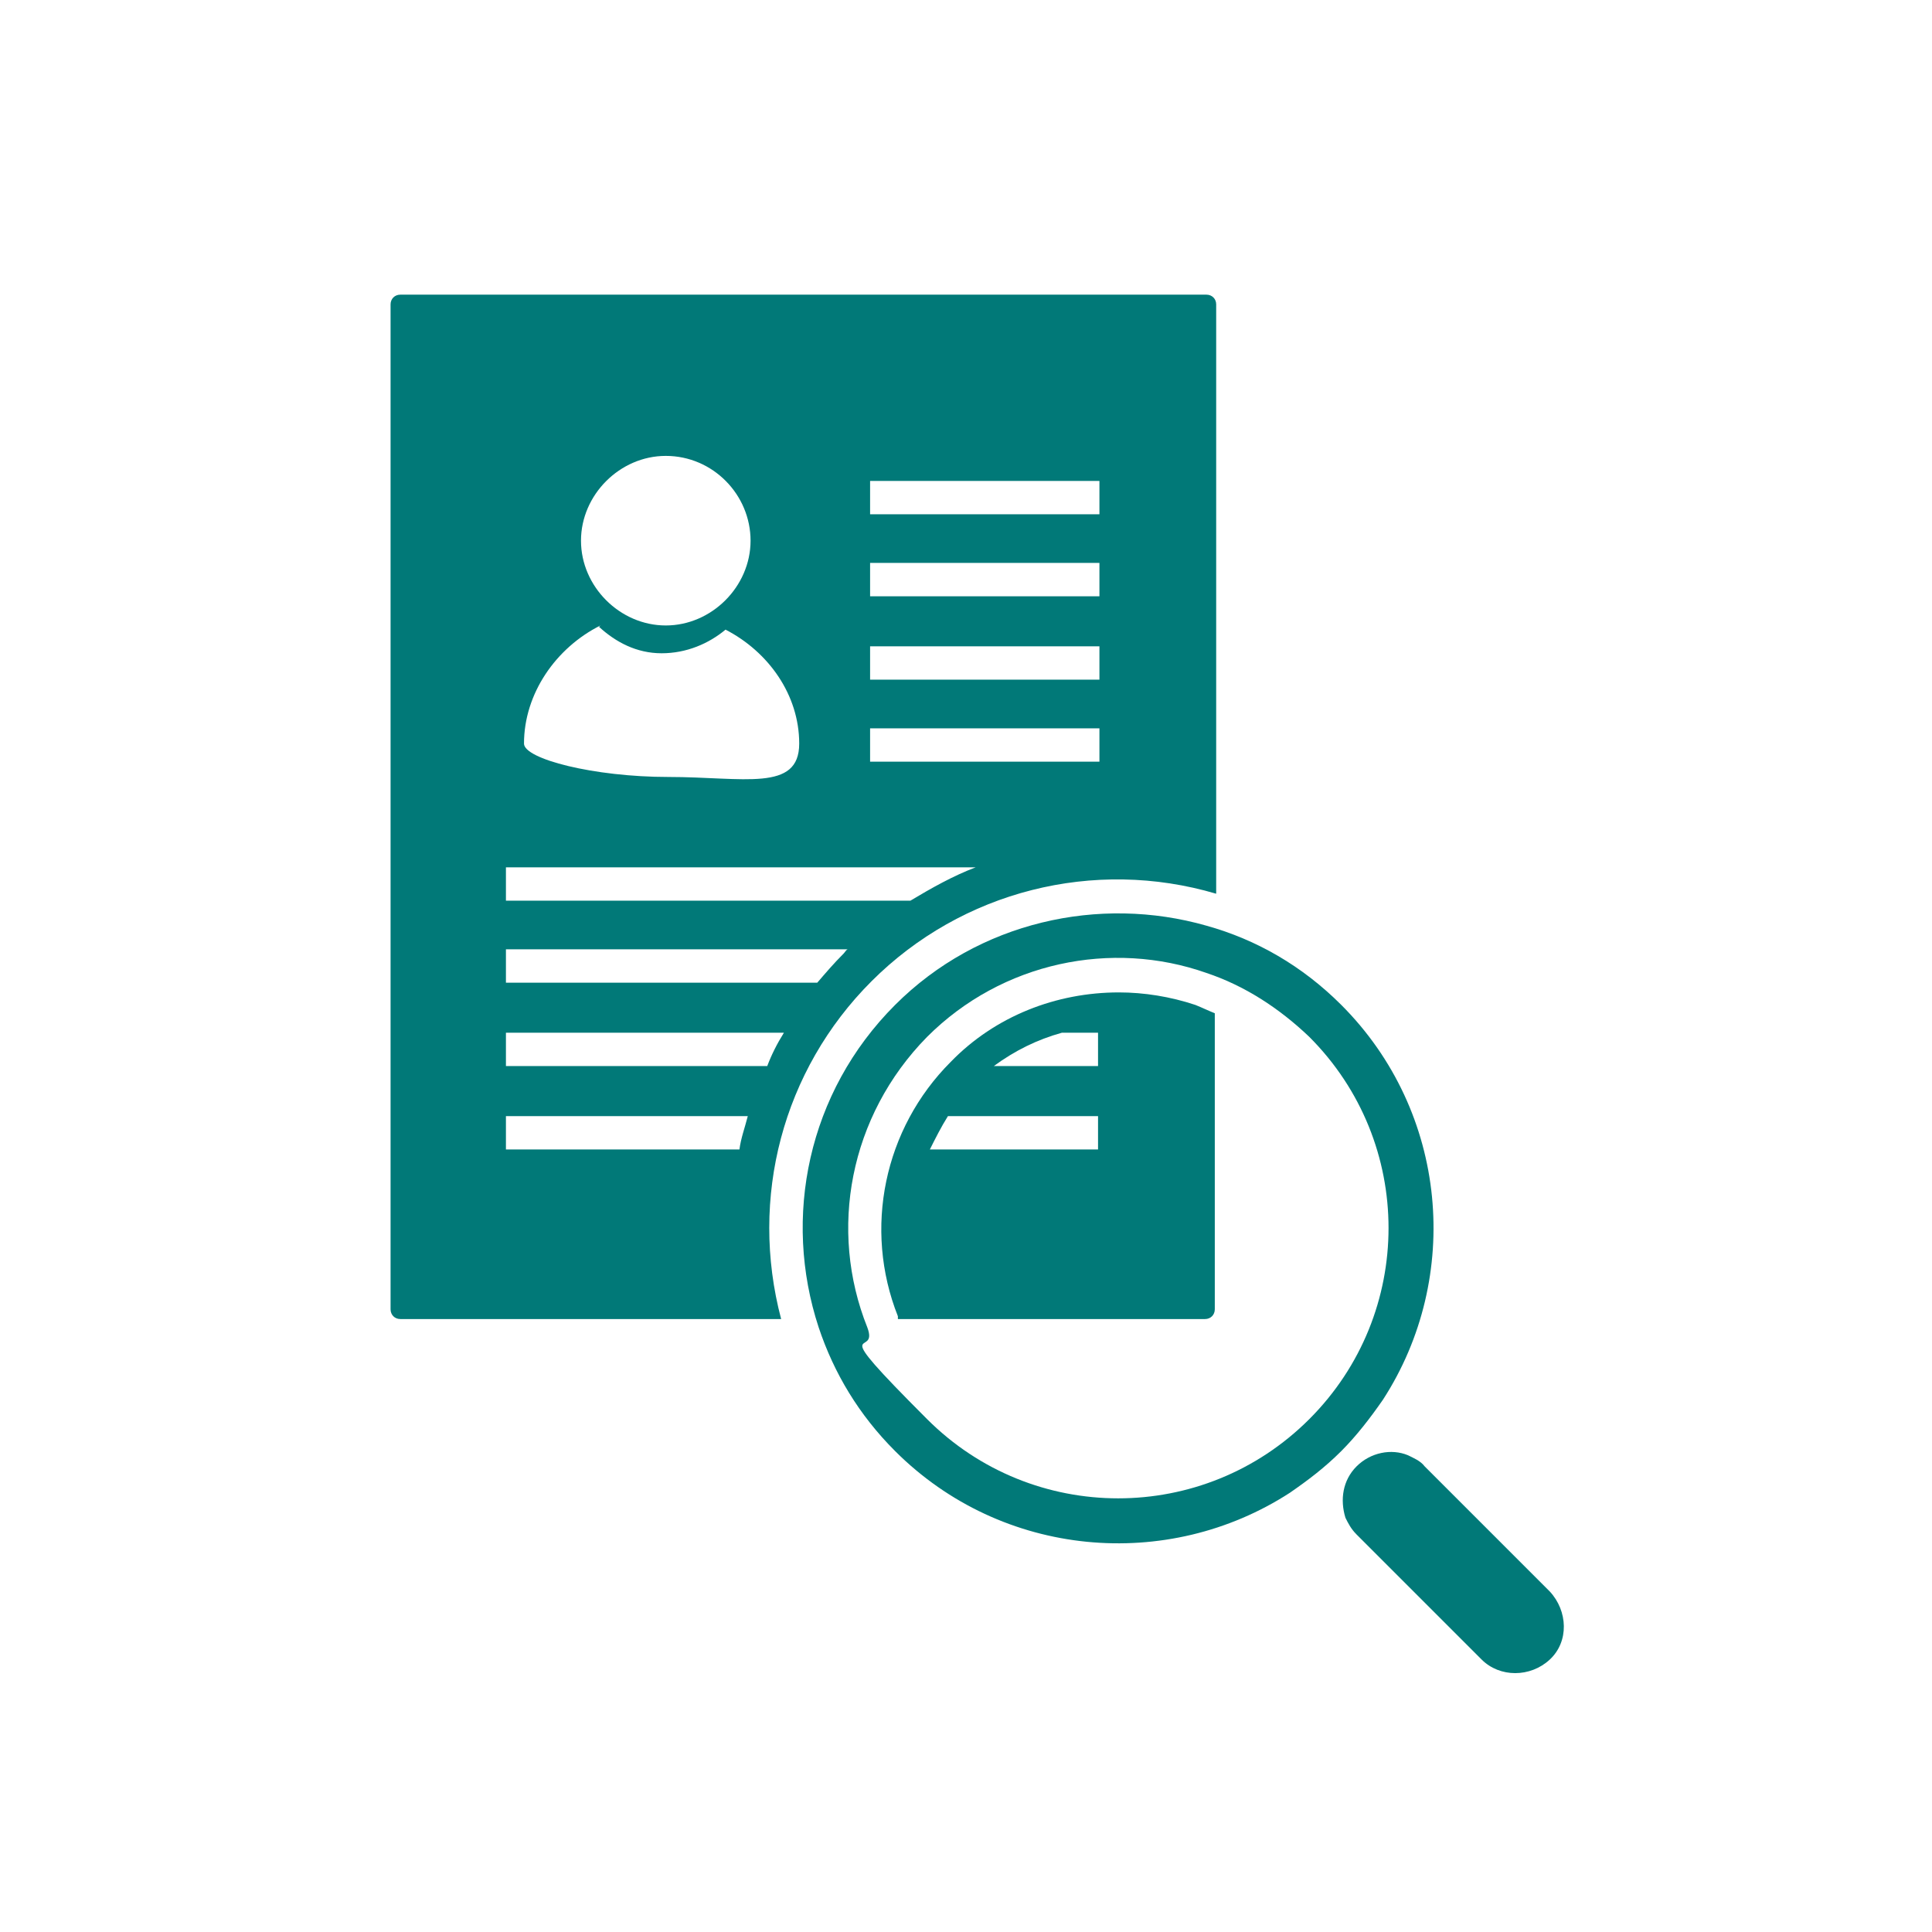
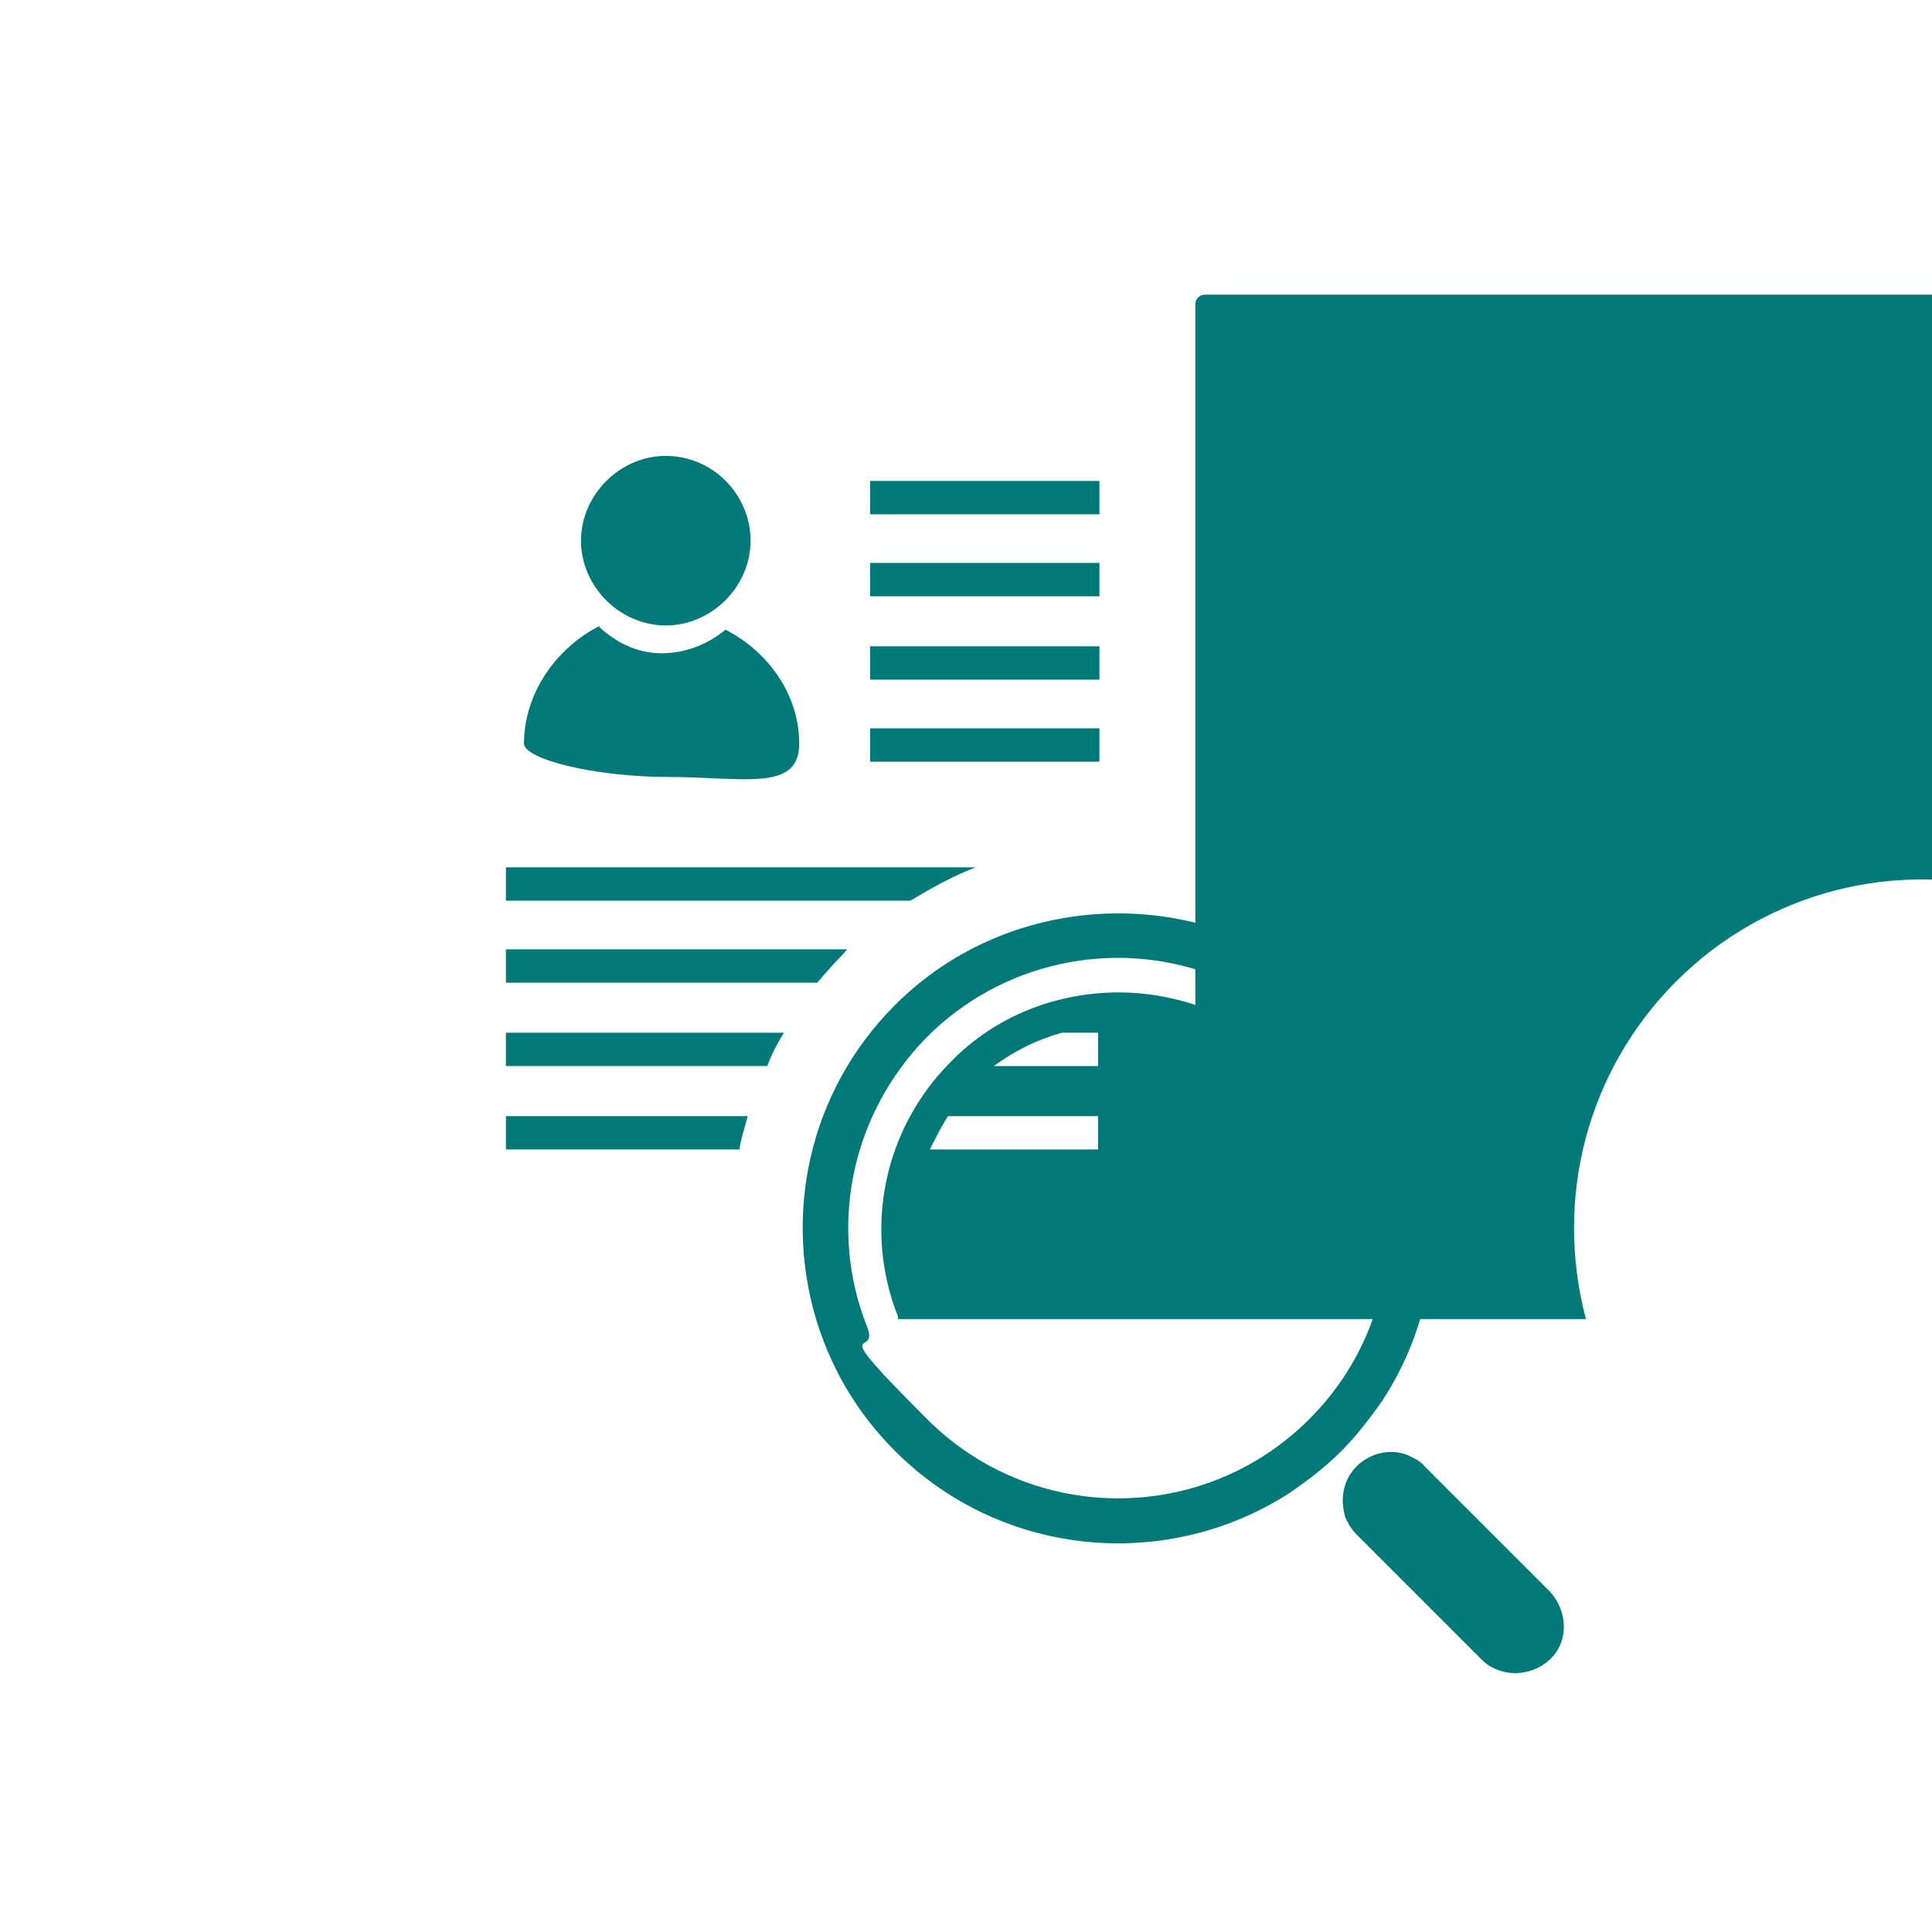
<svg xmlns="http://www.w3.org/2000/svg" id="Layer_1" data-name="Layer 1" version="1.1" viewBox="0 0 139 139">
  <defs>
    <style>
      .cls-1 {
        fill: none;
      }

      .cls-1, .cls-2 {
        stroke-width: 0px;
      }

      .cls-2 {
        fill: #017978;
      }
    </style>
  </defs>
-   <rect class="cls-1" width="139" height="139" />
-   <path class="cls-1" d="M139,0H0v139h139V0Z" />
-   <path class="cls-2" d="M86,72.3c-1.8-.6-3.7-.9-5.5-.9-4.5,0-8.9,1.7-12.1,5-4.8,4.8-6.3,12-3.8,18.3,0,0,0,.2,0,.2h22.1c.4,0,.7-.3.7-.7v-21.3c-.5-.2-.9-.4-1.4-.6h0ZM79,82.7h-12.1c.4-.8.8-1.6,1.3-2.4h10.8v2.4ZM79,76.7h-7.5c1.5-1.1,3.1-1.9,4.9-2.4h2.6v2.4ZM86.7,21.2H28.8c-.4,0-.7.3-.7.7v72.3c0,.4.3.7.7.7h27.4c-2.3-8.7.1-17.9,6.5-24.3,6.5-6.5,16-8.9,24.8-6.3V21.9c0-.4-.3-.7-.7-.7h0ZM47.9,32.8c3.4,0,6.1,2.8,6.1,6.1s-2.8,6.1-6.1,6.1-6.1-2.8-6.1-6.1,2.8-6.1,6.1-6.1ZM43.1,45.1c1.2,1.1,2.7,1.9,4.5,1.9s3.4-.7,4.6-1.7c3.1,1.6,5.3,4.7,5.3,8.2s-4,2.4-9.4,2.4-10.4-1.3-10.4-2.4c0-3.6,2.3-6.9,5.5-8.5h0ZM53.1,82.7h-16.7v-2.4h17.4c-.2.8-.5,1.6-.6,2.4ZM55.1,76.7h-18.7v-2.4h20c-.5.8-.9,1.6-1.2,2.4ZM60.7,68.6c-.7.7-1.3,1.4-1.9,2.1h-22.4v-2.4h24.6c-.1,0-.2.2-.3.3h0ZM65.5,64.8h-29.1v-2.4h33.8c-1.6.6-3.2,1.5-4.7,2.4ZM79.1,54.8h-16.5v-2.4h16.5v2.4ZM79.1,48.9h-16.5v-2.4h16.5v2.4ZM79.1,42.9h-16.5v-2.4h16.5v2.4ZM79.1,37h-16.5v-2.4h16.5v2.4Z" />
+   <path class="cls-2" d="M86,72.3c-1.8-.6-3.7-.9-5.5-.9-4.5,0-8.9,1.7-12.1,5-4.8,4.8-6.3,12-3.8,18.3,0,0,0,.2,0,.2h22.1c.4,0,.7-.3.7-.7v-21.3c-.5-.2-.9-.4-1.4-.6h0ZM79,82.7h-12.1c.4-.8.8-1.6,1.3-2.4h10.8v2.4ZM79,76.7h-7.5c1.5-1.1,3.1-1.9,4.9-2.4h2.6v2.4ZM86.7,21.2c-.4,0-.7.3-.7.7v72.3c0,.4.3.7.7.7h27.4c-2.3-8.7.1-17.9,6.5-24.3,6.5-6.5,16-8.9,24.8-6.3V21.9c0-.4-.3-.7-.7-.7h0ZM47.9,32.8c3.4,0,6.1,2.8,6.1,6.1s-2.8,6.1-6.1,6.1-6.1-2.8-6.1-6.1,2.8-6.1,6.1-6.1ZM43.1,45.1c1.2,1.1,2.7,1.9,4.5,1.9s3.4-.7,4.6-1.7c3.1,1.6,5.3,4.7,5.3,8.2s-4,2.4-9.4,2.4-10.4-1.3-10.4-2.4c0-3.6,2.3-6.9,5.5-8.5h0ZM53.1,82.7h-16.7v-2.4h17.4c-.2.8-.5,1.6-.6,2.4ZM55.1,76.7h-18.7v-2.4h20c-.5.8-.9,1.6-1.2,2.4ZM60.7,68.6c-.7.7-1.3,1.4-1.9,2.1h-22.4v-2.4h24.6c-.1,0-.2.2-.3.3h0ZM65.5,64.8h-29.1v-2.4h33.8c-1.6.6-3.2,1.5-4.7,2.4ZM79.1,54.8h-16.5v-2.4h16.5v2.4ZM79.1,48.9h-16.5v-2.4h16.5v2.4ZM79.1,42.9h-16.5v-2.4h16.5v2.4ZM79.1,37h-16.5v-2.4h16.5v2.4Z" />
  <path class="cls-2" d="M111.5,114.5l-9-9c-.3-.4-.8-.6-1.2-.8-1.2-.5-2.7-.2-3.7.8-1,1-1.2,2.4-.8,3.7.2.4.4.8.8,1.2l9,9c1.3,1.3,3.5,1.3,4.9,0s1.3-3.5,0-4.9" />
  <path class="cls-2" d="M96.5,72.3c-2.8-2.8-6.1-4.7-9.7-5.7-7.7-2.2-16.4-.3-22.4,5.7-6.3,6.3-8.1,15.3-5.5,23.2,1.1,3.3,2.9,6.3,5.5,8.9,7.7,7.7,19.6,8.7,28.4,3,1.3-.9,2.5-1.8,3.7-3,1.1-1.1,2.1-2.4,3-3.7,5.7-8.8,4.7-20.7-3-28.4ZM94.2,102.1c-7.6,7.6-19.9,7.6-27.5,0s-3.4-4.2-4.3-6.6c-2.8-7-1.3-15.2,4.3-20.9,5.4-5.4,13.3-7,20.1-4.6,2.7.9,5.2,2.5,7.4,4.6,7.6,7.6,7.6,19.9,0,27.5Z" />
</svg>